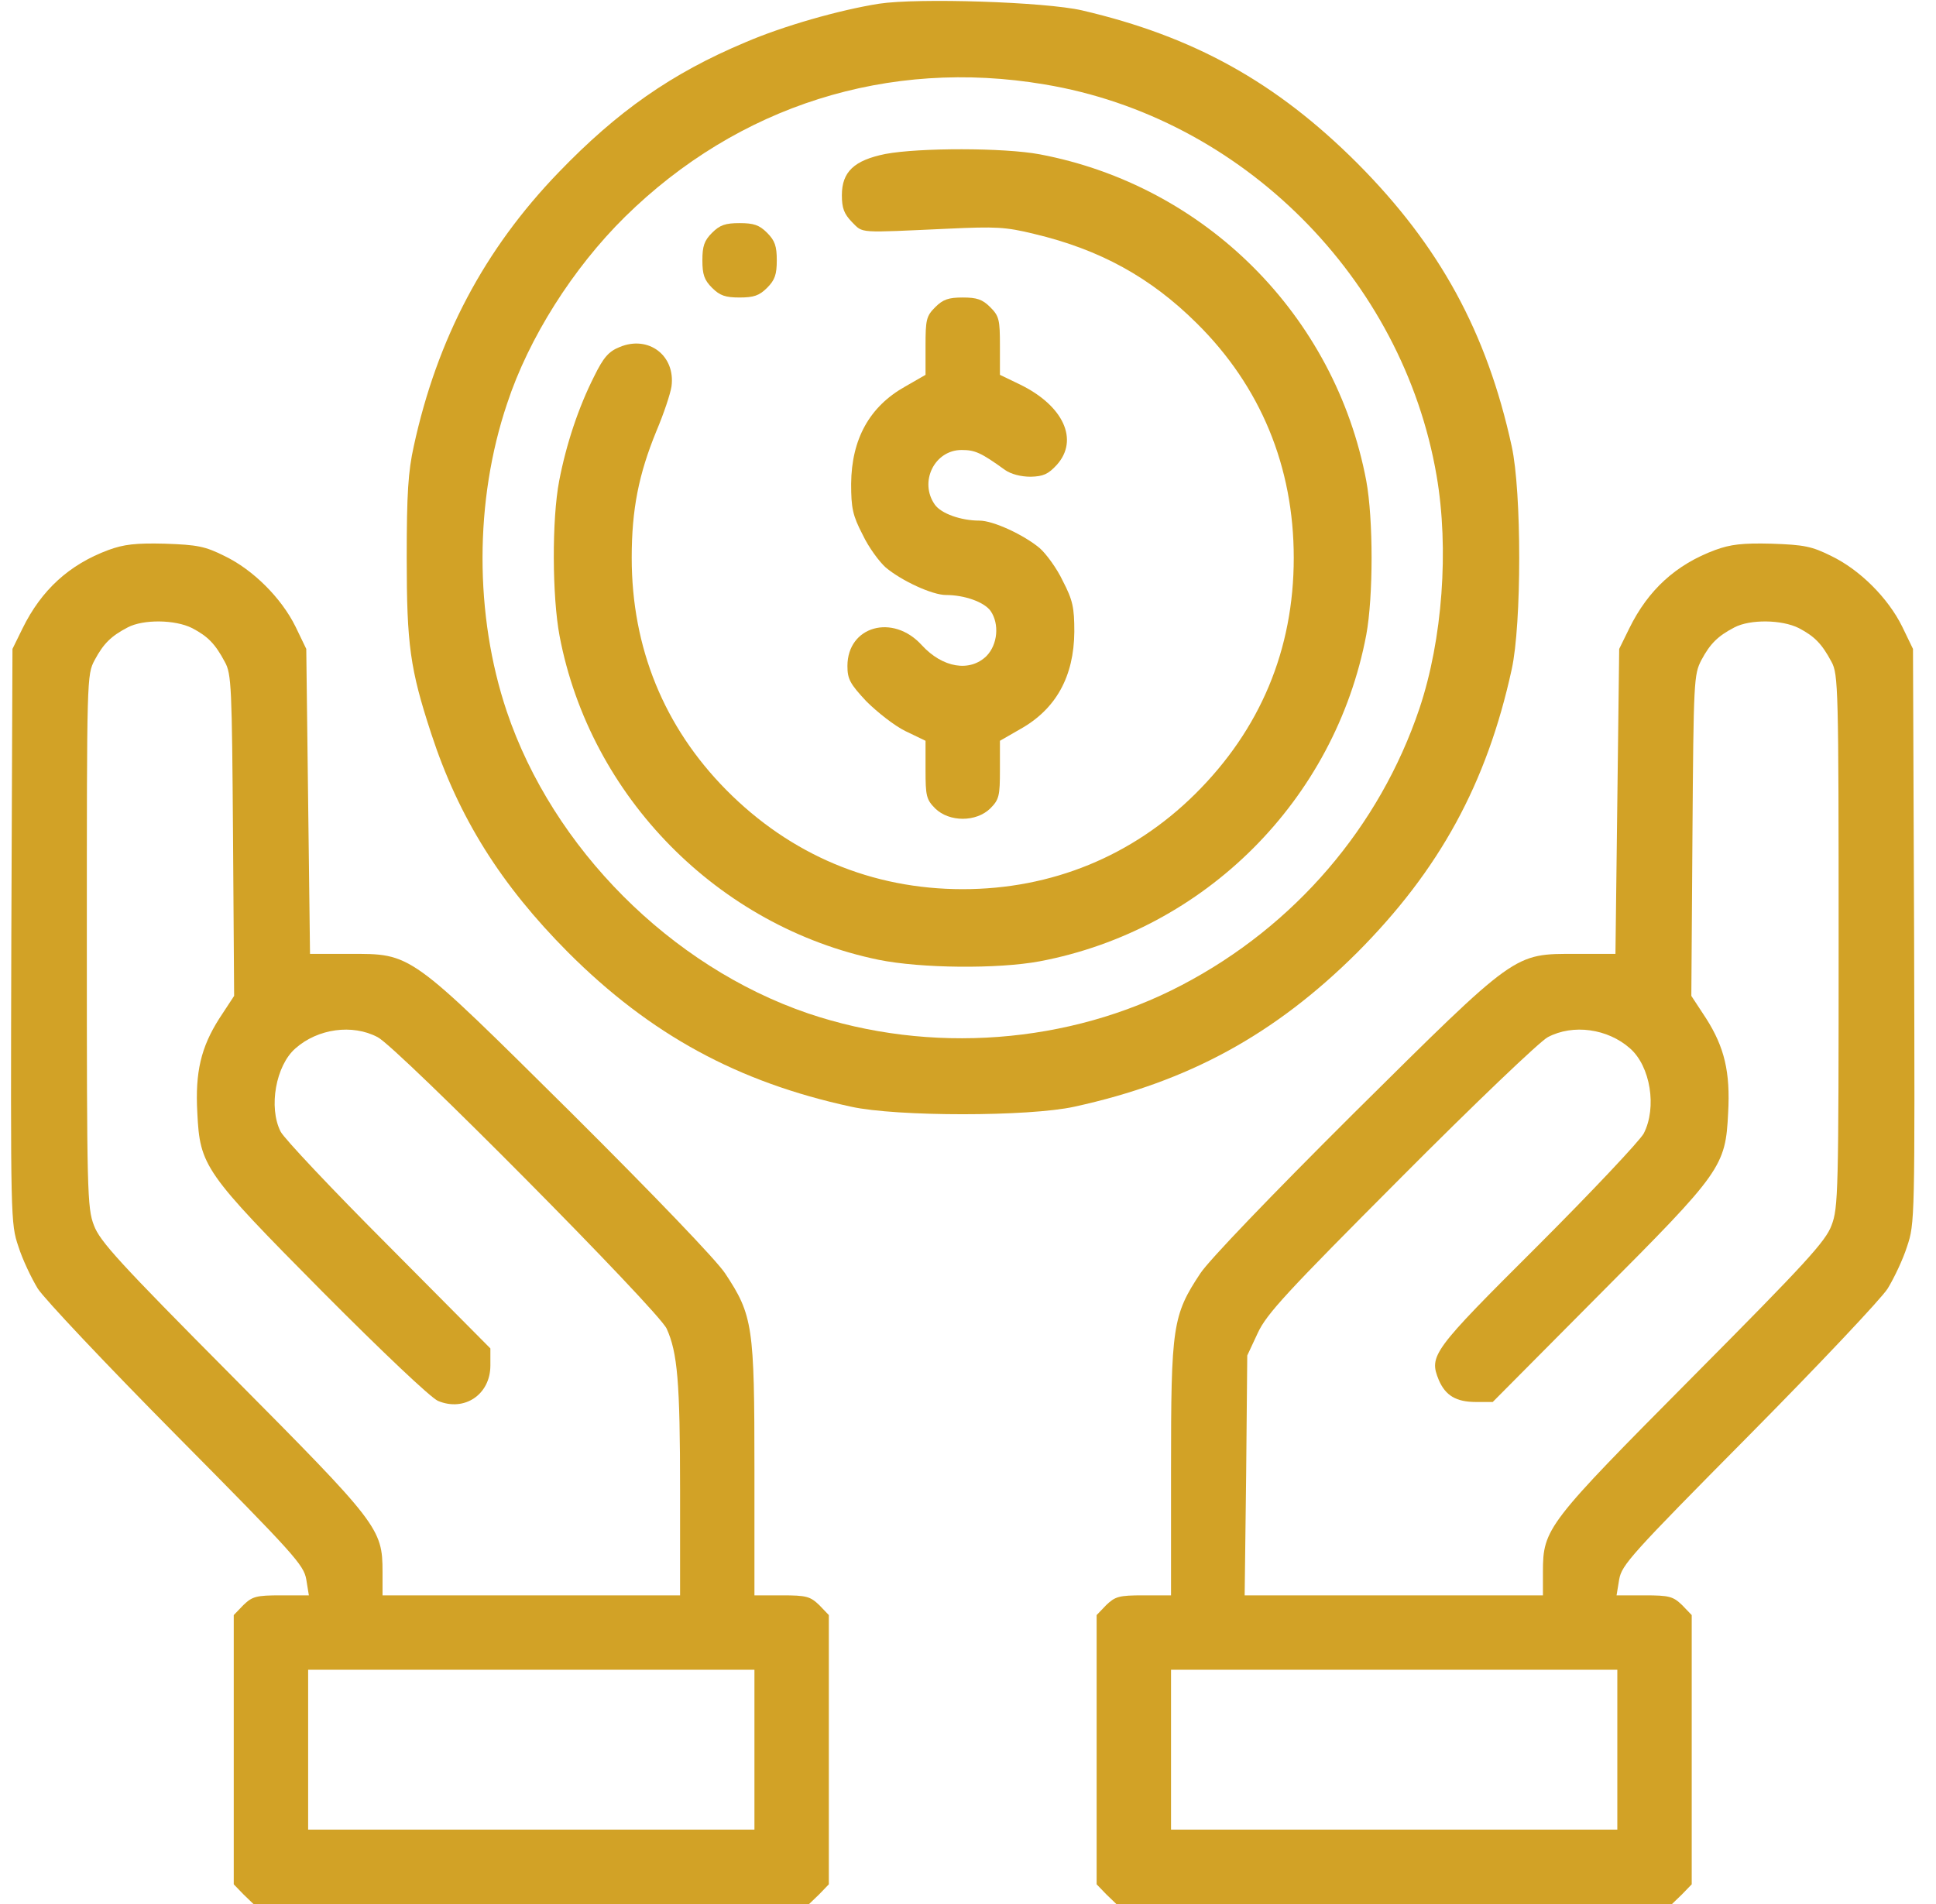
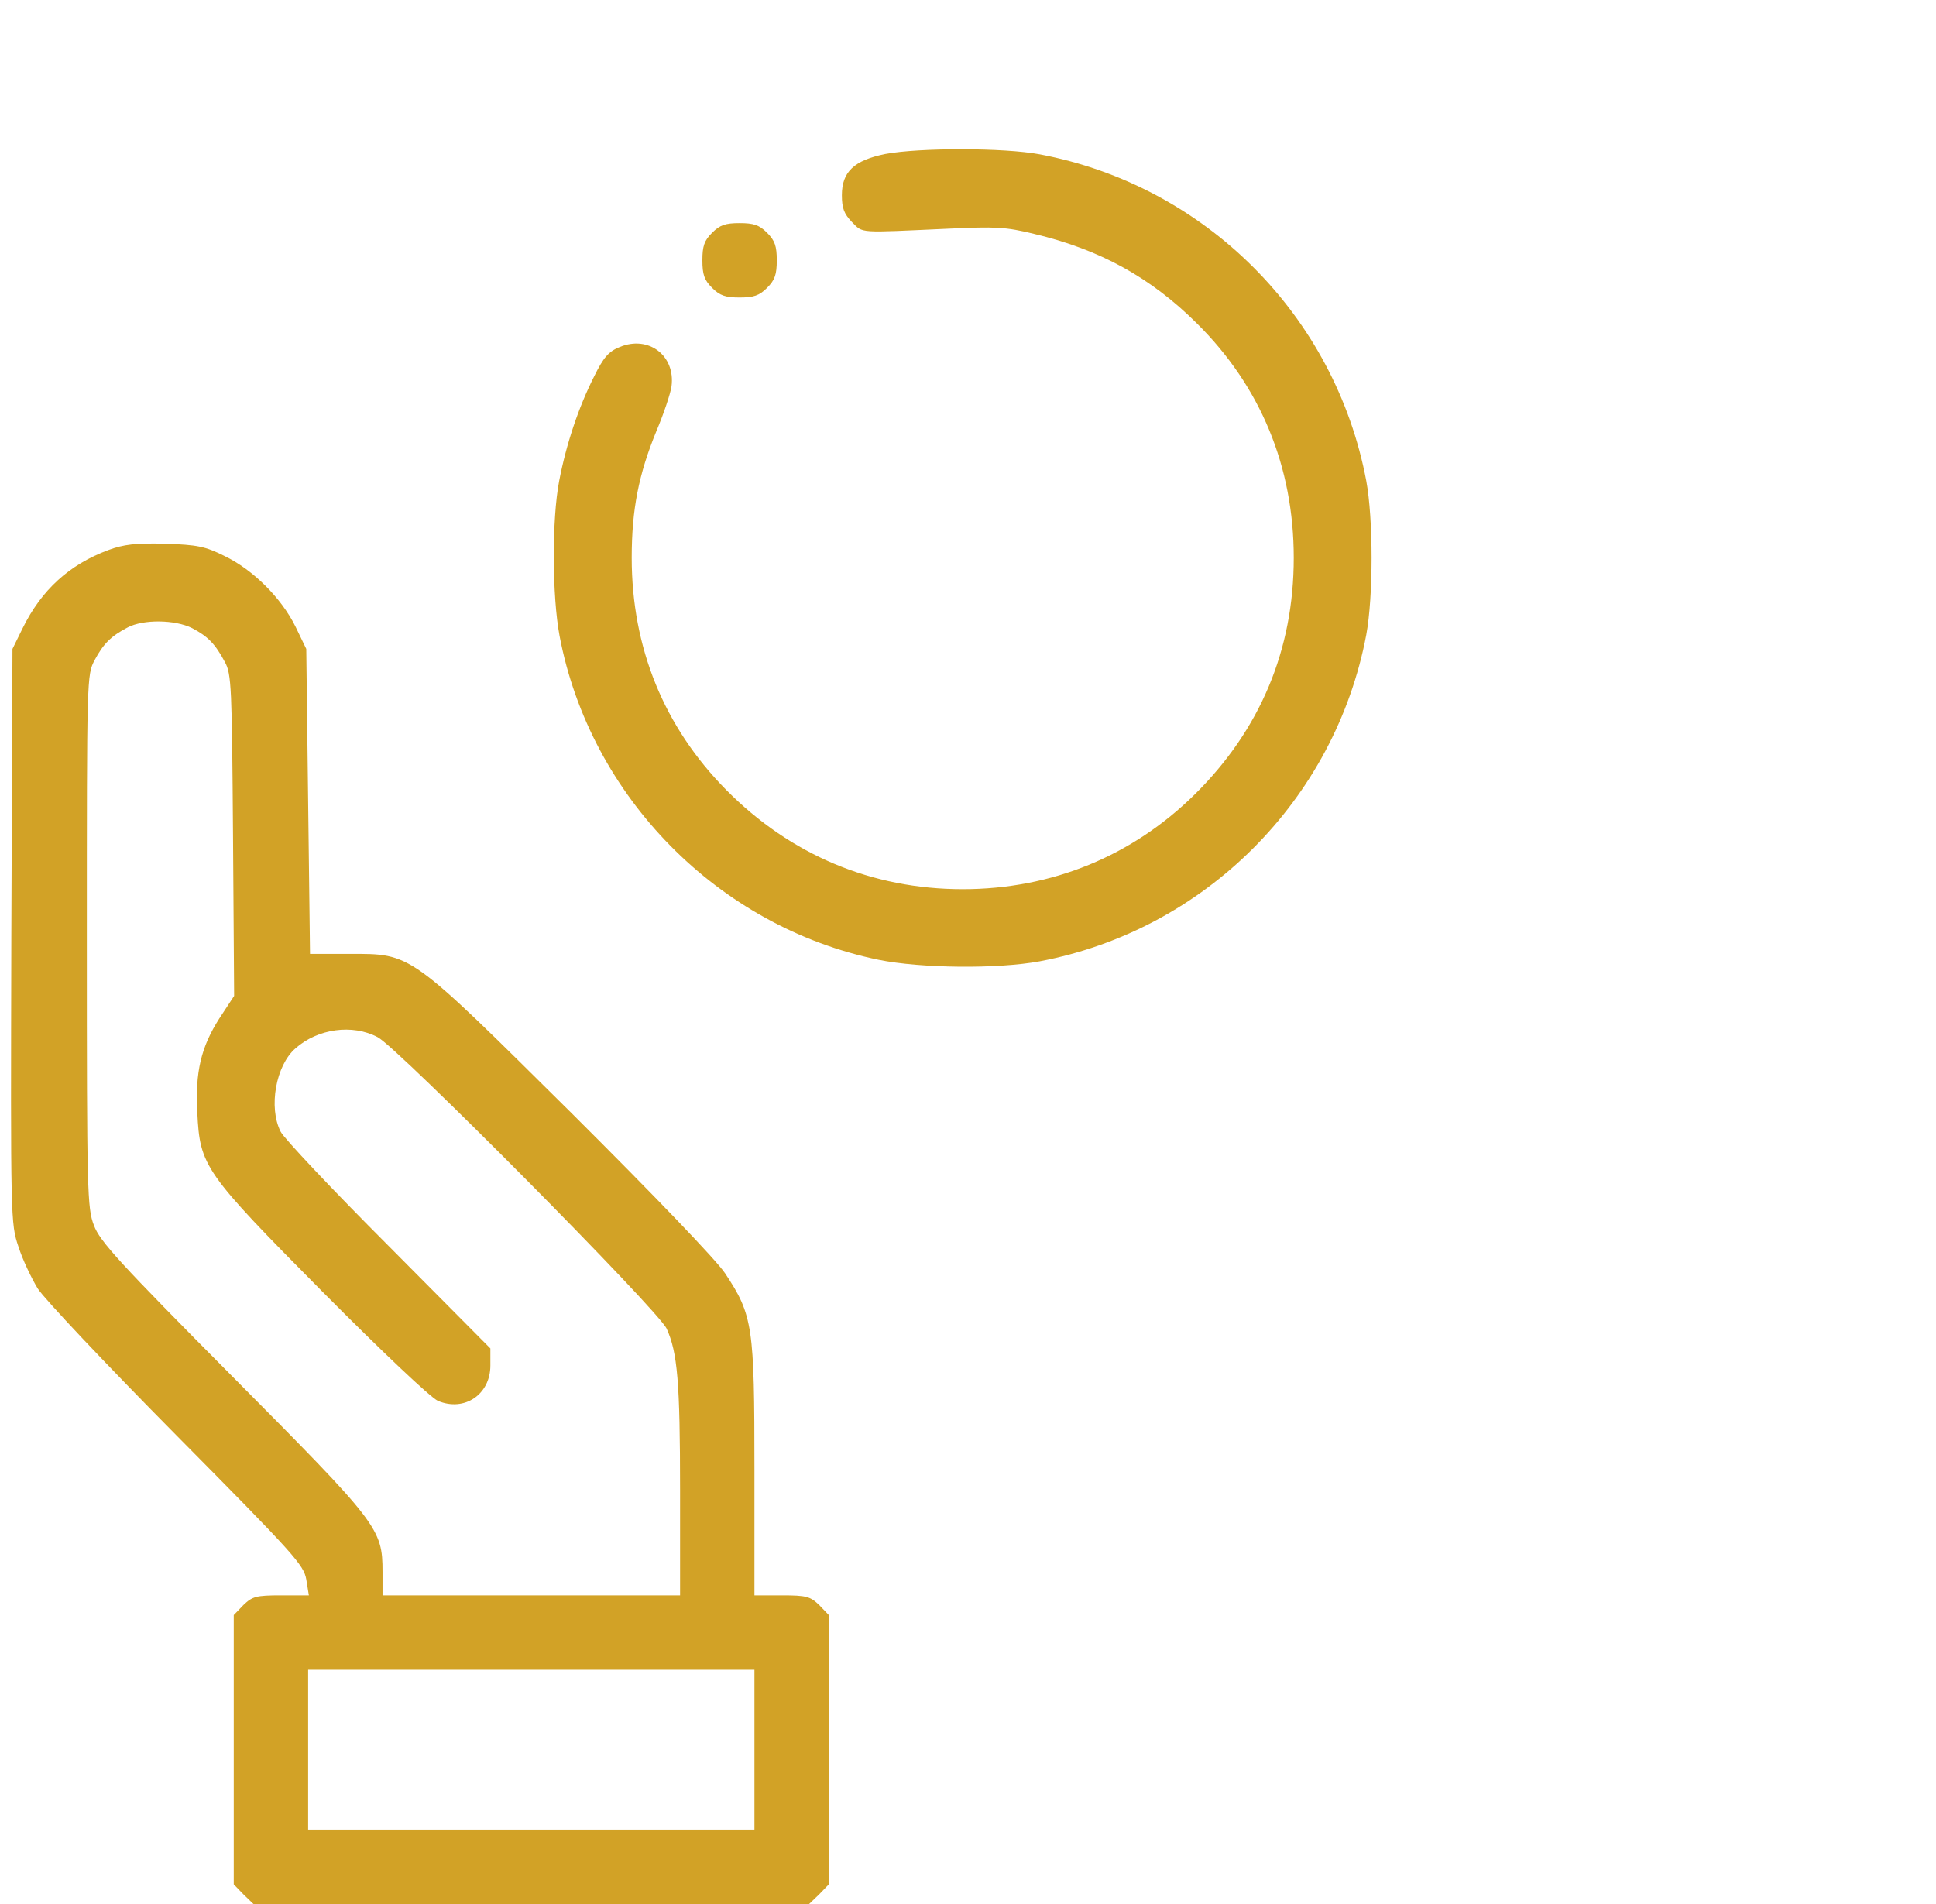
<svg xmlns="http://www.w3.org/2000/svg" width="61" height="60" viewBox="0 0 61 60" fill="none">
  <g clip-path="url(#clip0_478_3630)">
-     <path d="M27.697 0.117C26.443 0.316 24.674 0.82 23.479 1.336C21.158 2.309 19.447 3.516 17.607 5.426C15.264 7.852 13.775 10.664 13.037 14.062C12.861 14.859 12.815 15.551 12.815 17.578C12.815 20.32 12.92 21.082 13.588 23.121C14.455 25.77 15.779 27.879 17.9 30.012C20.49 32.602 23.244 34.102 26.818 34.875C28.248 35.191 32.42 35.191 33.85 34.875C37.447 34.09 40.166 32.602 42.768 30.012C45.357 27.41 46.846 24.691 47.631 21.094C47.947 19.664 47.947 15.492 47.631 14.062C46.846 10.465 45.357 7.746 42.768 5.145C40.213 2.59 37.611 1.148 34.096 0.328C32.935 0.059 28.928 -0.07 27.697 0.117ZM32.912 2.66C39.123 3.691 44.197 8.766 45.264 14.988C45.662 17.297 45.451 20.156 44.725 22.324C43.471 26.051 40.799 29.18 37.236 31.043C33.685 32.906 29.303 33.234 25.459 31.934C21.135 30.457 17.42 26.73 15.967 22.418C14.947 19.383 14.947 15.773 15.979 12.715C16.658 10.652 18.053 8.449 19.693 6.832C23.256 3.328 27.99 1.828 32.912 2.66Z" fill="#D2A226" />
    <path d="M27.897 4.852C26.912 5.051 26.526 5.414 26.526 6.152C26.526 6.563 26.596 6.738 26.842 6.996C27.205 7.359 27.006 7.336 29.865 7.207C31.365 7.137 31.682 7.149 32.584 7.371C34.658 7.863 36.252 8.742 37.705 10.184C39.721 12.176 40.764 14.707 40.764 17.578C40.764 20.473 39.709 22.992 37.647 25.031C35.678 26.977 33.135 28.02 30.334 28.02C27.475 28.02 24.908 26.942 22.881 24.891C20.924 22.91 19.904 20.414 19.904 17.578C19.904 16.043 20.127 14.941 20.678 13.594C20.912 13.043 21.123 12.41 21.158 12.176C21.287 11.203 20.432 10.559 19.529 10.934C19.178 11.074 19.014 11.262 18.721 11.86C18.229 12.832 17.842 13.992 17.619 15.152C17.385 16.371 17.397 18.797 17.631 20.039C18.592 25.102 22.623 29.203 27.686 30.246C29.022 30.516 31.436 30.539 32.76 30.293C37.963 29.309 42.065 25.207 43.049 20.004C43.272 18.797 43.272 16.36 43.049 15.152C42.065 9.938 37.975 5.848 32.76 4.863C31.635 4.652 28.963 4.652 27.897 4.852Z" fill="#D2A226" />
    <path d="M22.436 7.336C22.189 7.582 22.131 7.758 22.131 8.203C22.131 8.648 22.189 8.824 22.436 9.07C22.682 9.316 22.857 9.375 23.303 9.375C23.748 9.375 23.924 9.316 24.17 9.07C24.416 8.824 24.475 8.648 24.475 8.203C24.475 7.758 24.416 7.582 24.17 7.336C23.924 7.09 23.748 7.031 23.303 7.031C22.857 7.031 22.682 7.09 22.436 7.336Z" fill="#D2A226" />
-     <path d="M29.467 9.68C29.186 9.961 29.162 10.078 29.162 10.898V11.812L28.529 12.176C27.393 12.809 26.83 13.84 26.818 15.246C26.818 16.008 26.865 16.242 27.182 16.852C27.369 17.25 27.709 17.707 27.908 17.883C28.412 18.305 29.373 18.75 29.807 18.75C30.393 18.75 31.014 18.973 31.213 19.254C31.494 19.664 31.436 20.309 31.084 20.672C30.557 21.188 29.701 21.047 29.045 20.332C28.131 19.324 26.701 19.734 26.701 20.988C26.701 21.398 26.783 21.551 27.299 22.102C27.639 22.441 28.189 22.875 28.529 23.039L29.162 23.344V24.258C29.162 25.078 29.186 25.195 29.467 25.477C29.912 25.91 30.756 25.91 31.201 25.477C31.482 25.195 31.506 25.078 31.506 24.258V23.344L32.139 22.98C33.275 22.348 33.838 21.316 33.85 19.91C33.85 19.148 33.803 18.914 33.486 18.305C33.299 17.906 32.959 17.449 32.76 17.273C32.256 16.852 31.295 16.406 30.861 16.406C30.275 16.406 29.654 16.184 29.455 15.902C28.951 15.188 29.443 14.18 30.299 14.18C30.721 14.18 30.908 14.262 31.67 14.812C31.857 14.941 32.162 15.023 32.478 15.023C32.877 15.012 33.029 14.941 33.299 14.648C34.002 13.863 33.51 12.785 32.139 12.117L31.506 11.812V10.898C31.506 10.078 31.482 9.961 31.201 9.68C30.955 9.434 30.779 9.375 30.334 9.375C29.889 9.375 29.713 9.434 29.467 9.68Z" fill="#D2A226" />
    <path d="M3.416 17.332C2.186 17.789 1.307 18.586 0.709 19.805L0.393 20.449L0.357 29.496C0.334 38.426 0.334 38.555 0.58 39.281C0.709 39.691 0.99 40.277 1.189 40.605C1.389 40.922 3.357 43.008 5.561 45.234C9.287 48.996 9.568 49.312 9.65 49.77L9.732 50.273H8.854C8.068 50.273 7.951 50.309 7.67 50.578L7.365 50.895V55.137V59.379L7.67 59.695L7.986 60H16.74H25.494L25.811 59.695L26.115 59.379V55.137V50.895L25.811 50.578C25.529 50.309 25.412 50.273 24.639 50.273H23.771V46.301C23.771 41.801 23.725 41.449 22.846 40.125C22.576 39.715 20.654 37.711 18.018 35.086C12.85 29.965 12.99 30.059 10.998 30.059H9.768L9.709 25.254L9.65 20.449L9.311 19.746C8.865 18.844 7.975 17.953 7.072 17.52C6.463 17.215 6.217 17.168 5.197 17.133C4.271 17.109 3.896 17.156 3.416 17.332ZM6.053 19.793C6.545 20.051 6.779 20.285 7.084 20.859C7.295 21.234 7.307 21.656 7.342 26.32L7.377 31.383L6.908 32.098C6.334 33 6.146 33.785 6.217 35.062C6.299 36.75 6.428 36.938 10.166 40.711C12.053 42.609 13.564 44.039 13.799 44.145C14.631 44.496 15.451 43.945 15.451 43.031V42.492L12.24 39.258C10.471 37.488 8.947 35.871 8.842 35.66C8.455 34.898 8.689 33.574 9.311 33.035C10.014 32.414 11.104 32.262 11.9 32.684C12.521 33 20.748 41.297 21.006 41.871C21.346 42.621 21.428 43.547 21.428 46.957V50.273H16.74H12.053V49.535C12.053 48.164 11.924 48.012 7.318 43.371C3.756 39.785 3.146 39.117 2.959 38.613C2.748 38.062 2.736 37.582 2.736 29.648C2.736 21.305 2.736 21.27 2.982 20.801C3.264 20.273 3.51 20.039 4.025 19.77C4.518 19.512 5.514 19.523 6.053 19.793ZM23.771 55.137V57.656H16.74H9.709V55.137V52.617H16.74H23.771V55.137Z" fill="#D2A226" />
-     <path d="M54.041 17.332C52.81 17.789 51.932 18.586 51.334 19.805L51.018 20.449L50.959 25.254L50.9 30.059H49.67C47.678 30.059 47.818 29.965 42.65 35.086C40.014 37.711 38.092 39.715 37.822 40.125C36.943 41.449 36.897 41.801 36.897 46.301V50.273H36.029C35.256 50.273 35.139 50.309 34.857 50.578L34.553 50.895V55.137V59.379L34.857 59.695L35.174 60H43.928H52.682L52.998 59.695L53.303 59.379V55.137V50.895L52.998 50.578C52.717 50.309 52.6 50.273 51.815 50.273H50.935L51.018 49.77C51.1 49.312 51.381 48.996 55.107 45.234C57.31 43.008 59.279 40.922 59.478 40.605C59.678 40.277 59.959 39.691 60.088 39.281C60.334 38.555 60.334 38.426 60.31 29.496L60.275 20.449L59.935 19.746C59.49 18.844 58.6 17.953 57.697 17.52C57.088 17.215 56.842 17.168 55.822 17.133C54.897 17.109 54.522 17.156 54.041 17.332ZM56.678 19.793C57.17 20.051 57.404 20.285 57.709 20.859C57.92 21.246 57.932 21.691 57.932 29.648C57.932 37.582 57.92 38.062 57.709 38.613C57.522 39.117 56.912 39.785 53.35 43.371C48.744 48.012 48.615 48.164 48.615 49.535V50.273H43.916H39.217L39.264 46.488L39.299 42.715L39.627 42.012C39.908 41.402 40.529 40.734 44.139 37.113C46.459 34.781 48.522 32.812 48.768 32.684C49.565 32.262 50.654 32.414 51.357 33.035C52.002 33.598 52.213 34.898 51.791 35.719C51.662 35.953 50.162 37.547 48.451 39.258C45.123 42.574 45.018 42.715 45.334 43.488C45.545 43.98 45.885 44.18 46.506 44.18H47.033L50.385 40.805C54.252 36.926 54.369 36.762 54.451 35.062C54.522 33.785 54.334 33 53.76 32.098L53.291 31.383L53.326 26.32C53.361 21.422 53.373 21.258 53.607 20.801C53.889 20.273 54.135 20.039 54.65 19.77C55.143 19.512 56.139 19.523 56.678 19.793ZM50.959 55.137V57.656H43.928H36.897V55.137V52.617H43.928H50.959V55.137Z" fill="#D2A226" />
  </g>
  <defs>
    <clipPath id="clip0_478_3630">
      <rect width="60" height="60" fill="white" transform="translate(0.334)" />
    </clipPath>
  </defs>
</svg>